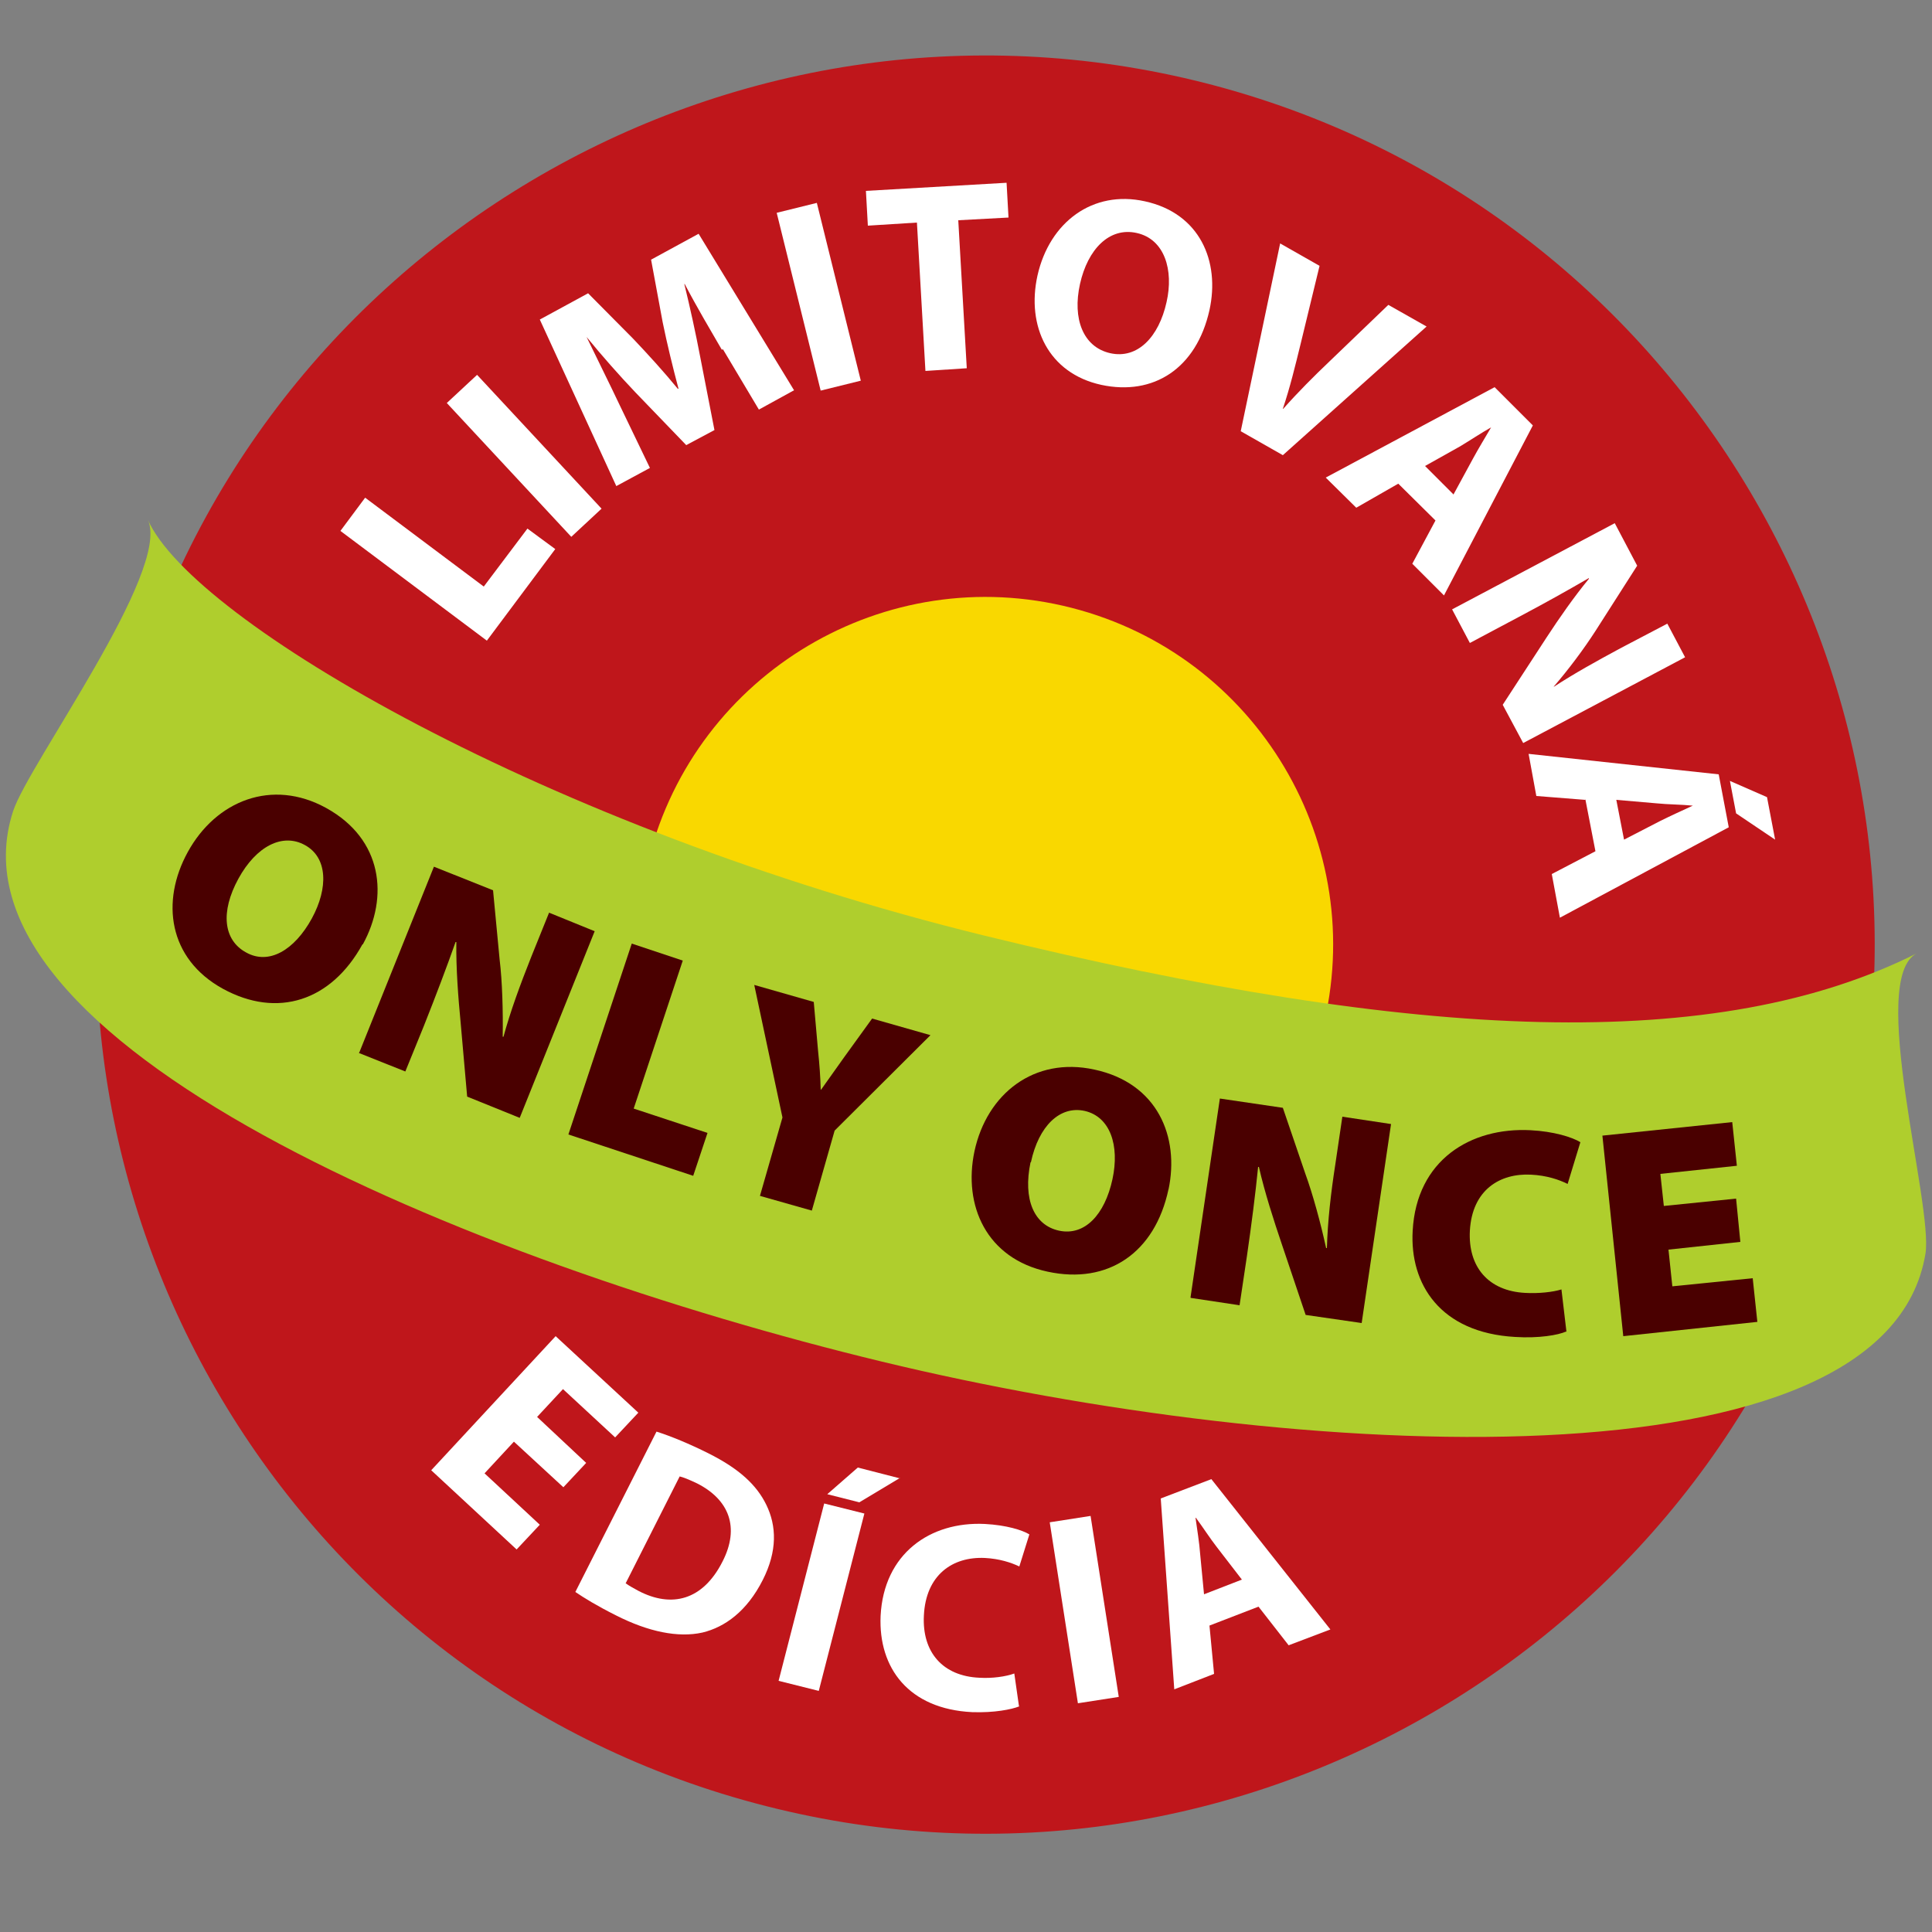
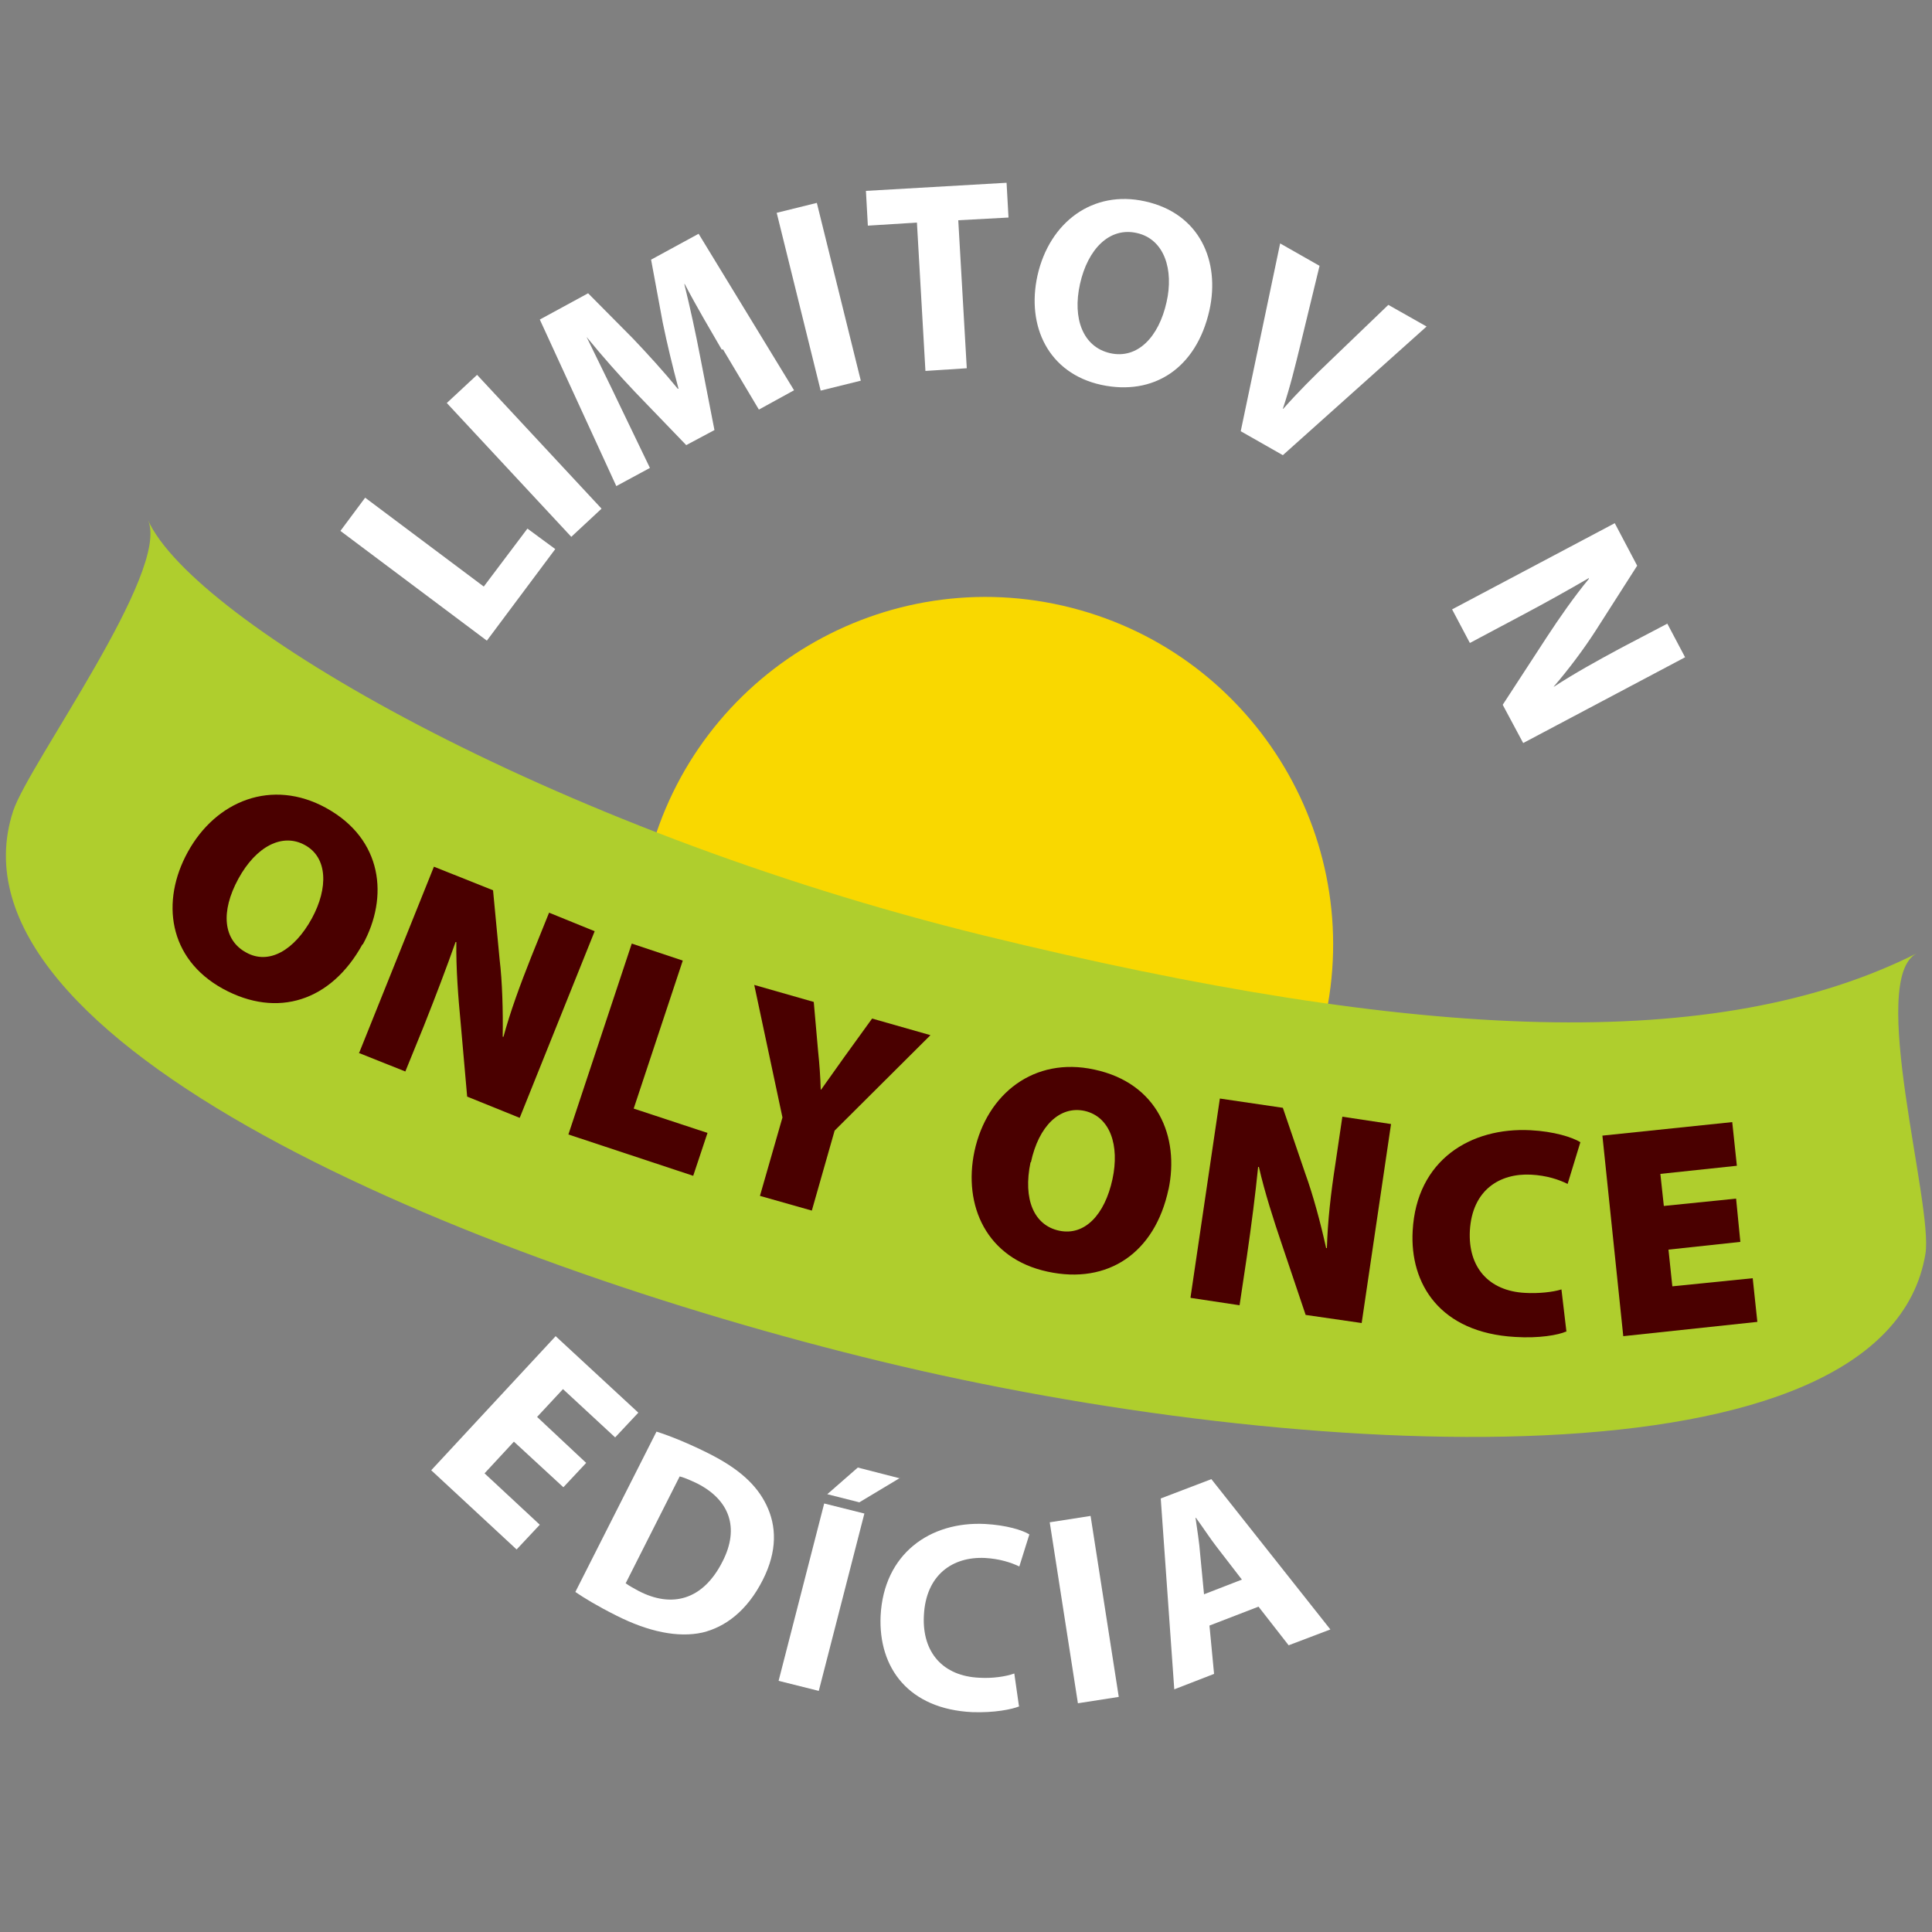
<svg xmlns="http://www.w3.org/2000/svg" id="Layer_2" width="17.64mm" height="17.64mm" viewBox="0 0 50 50">
  <rect x="0" y="0" width="50" height="50" fill="#808080" stroke="none" />
  <defs>
    <style>.cls-1{fill:#f9d800;}.cls-1,.cls-2,.cls-3,.cls-4,.cls-5{stroke-width:0px;}.cls-2{fill:#4a0000;}.cls-3{fill:#afce2d;}.cls-4{fill:#bf161b;}.cls-5{fill:#fff;}</style>
  </defs>
-   <path class="cls-4" d="m19.82,46.74C7.52,43.61.07,31.06,3.21,18.76,6.34,6.47,18.89-.98,31.19,2.15c12.29,3.13,19.75,15.69,16.61,27.98-3.13,12.29-15.69,19.75-27.98,16.61" />
  <path class="cls-1" d="m23.28,33.16c-4.81-1.23-7.72-6.13-6.49-10.94,1.23-4.81,6.13-7.72,10.94-6.49,4.81,1.23,7.72,6.13,6.49,10.94-1.23,4.81-6.13,7.72-10.94,6.49" />
  <polygon class="cls-5" points="8.81 13.74 9.45 12.88 12.52 15.18 13.65 13.68 14.37 14.21 12.6 16.58 8.81 13.74" />
  <rect class="cls-5" x="13.03" y="9.43" width="1.07" height="4.73" transform="translate(-4.4 12.4) rotate(-42.93)" />
  <path class="cls-5" d="m18.68,9.05c-.29-.5-.64-1.09-.96-1.7h-.01c.15.61.3,1.3.41,1.88l.37,1.9-.73.39-1.32-1.37c-.4-.42-.86-.94-1.26-1.43h0c.28.58.61,1.24.86,1.77l.78,1.62-.87.47-1.98-4.31,1.25-.68,1.16,1.17c.39.41.8.86,1.16,1.3h.02c-.15-.56-.3-1.18-.41-1.72l-.3-1.62,1.23-.67,2.47,4.05-.91.5-.93-1.56Z" />
  <rect class="cls-5" x="20.65" y="5.31" width="1.07" height="4.74" transform="translate(-1.22 5.31) rotate(-13.89)" />
  <polygon class="cls-5" points="23.73 5.76 22.46 5.84 22.41 4.94 26.05 4.73 26.1 5.63 24.8 5.7 25.02 9.53 23.95 9.6 23.73 5.76" />
  <path class="cls-5" d="m31.3,8.03c-.34,1.51-1.45,2.22-2.8,1.93-1.37-.3-1.94-1.52-1.65-2.83.31-1.38,1.43-2.22,2.78-1.92,1.42.31,1.95,1.55,1.67,2.82m-3.35-.68c-.2.9.08,1.63.78,1.79.71.16,1.26-.42,1.46-1.32.19-.83-.05-1.63-.77-1.79-.71-.16-1.27.42-1.47,1.32" />
  <path class="cls-5" d="m32.11,11.16l1.02-4.86,1.02.58-.49,2.02c-.14.57-.27,1.11-.46,1.68h.01c.38-.43.79-.84,1.2-1.23l1.52-1.46.99.56-3.72,3.33-1.09-.62Z" />
-   <path class="cls-5" d="m36.2,12.51l-1.1.63-.79-.78,4.37-2.34.99.99-2.3,4.4-.82-.82.6-1.12-.97-.96Zm1.42.28l.5-.92c.14-.26.33-.57.47-.81h0c-.25.14-.55.34-.8.49l-.91.51.74.74Z" />
  <path class="cls-5" d="m37.6,15.76l4.19-2.22.58,1.1-1.08,1.69c-.31.48-.7,1-1.08,1.44h.01c.52-.34,1.08-.65,1.71-.99l1.22-.64.46.87-4.19,2.22-.53-.99,1.14-1.75c.32-.49.71-1.05,1.09-1.51v-.02c-.55.32-1.14.65-1.82,1.01l-1.26.67-.46-.87Z" />
-   <path class="cls-5" d="m41.02,20.7l-1.26-.1-.2-1.09,4.92.53.26,1.37-4.37,2.34-.21-1.13,1.13-.59-.26-1.34Zm1.01,1.03l.93-.48c.26-.13.59-.28.85-.4h0c-.29-.03-.65-.03-.94-.06l-1.04-.09.2,1.03Zm3.91,0l-1.01-.68-.16-.84.96.42.21,1.1Z" />
  <polygon class="cls-5" points="14.58 38.49 13.3 37.31 12.54 38.13 13.97 39.46 13.37 40.1 11.16 38.05 14.38 34.58 16.52 36.56 15.92 37.2 14.57 35.95 13.9 36.67 15.17 37.86 14.58 38.49" />
  <path class="cls-5" d="m16.99,37.05c.38.12.86.32,1.34.56.8.4,1.25.82,1.5,1.33.27.55.29,1.2-.09,1.95-.41.81-.98,1.22-1.56,1.36-.63.14-1.4-.02-2.23-.44-.5-.25-.84-.46-1.06-.61l2.1-4.15Zm-.79,3.93c.08.06.21.13.32.19.86.45,1.67.25,2.18-.76.45-.88.17-1.6-.66-2.02-.21-.1-.36-.16-.45-.18l-1.4,2.77Z" />
  <path class="cls-5" d="m22.37,39.17l-1.18,4.59-1.04-.26,1.18-4.59,1.04.26Zm.92-.92l-1.05.63-.83-.21.79-.69,1.09.28Z" />
  <path class="cls-5" d="m26.38,44.16c-.2.08-.65.17-1.22.15-1.64-.08-2.43-1.14-2.37-2.49.08-1.61,1.28-2.45,2.7-2.38.56.03.97.16,1.15.27l-.26.83c-.21-.1-.51-.2-.89-.22-.84-.04-1.53.44-1.58,1.49-.05.95.49,1.57,1.44,1.61.33.02.68-.03.9-.11l.12.84Z" />
  <rect class="cls-5" x="27.53" y="39.29" width="1.07" height="4.74" transform="translate(-6.08 4.81) rotate(-8.85)" />
  <path class="cls-5" d="m31.3,42.06l.12,1.26-1.03.4-.35-4.94,1.31-.5,3.08,3.89-1.08.41-.78-1-1.27.49Zm.84-1.18l-.64-.83c-.18-.23-.38-.54-.55-.77h-.01c.04.29.1.65.12.94l.1,1.04.98-.38Z" />
  <path class="cls-3" d="m.34,20.99c.4-1.22,4.08-6.21,3.49-7.53,1.17,2.61,10.31,7.97,21.63,10.75,11.32,2.77,19,3.05,24.15.46-1.29.65.43,6.51.22,7.78-1.03,6.2-16.24,5.39-27,2.79S-1.61,26.96.34,20.99Z" />
  <path class="cls-2" d="m9.38,24.44c-.81,1.47-2.2,1.92-3.61,1.15-1.42-.78-1.61-2.27-.91-3.54.73-1.33,2.18-1.91,3.58-1.14,1.47.81,1.62,2.31.95,3.53m-3.22-1.7c-.47.86-.39,1.59.2,1.91.59.33,1.25-.06,1.7-.88.43-.79.41-1.58-.18-1.9-.58-.32-1.26.03-1.72.87" />
  <path class="cls-2" d="m9.29,27.26l1.94-4.83,1.53.61.17,1.79c.07.58.09,1.34.08,2h.02c.18-.66.43-1.34.72-2.07l.46-1.14,1.18.48-1.94,4.83-1.36-.55-.17-1.93c-.06-.62-.12-1.39-.11-2.07h-.02c-.23.65-.51,1.39-.82,2.17l-.48,1.18-1.18-.47Z" />
  <polygon class="cls-2" points="16.35 24.42 17.67 24.86 16.4 28.69 18.31 29.32 17.94 30.43 14.71 29.36 16.35 24.42" />
  <path class="cls-2" d="m19.67,30.94l.58-2.02-.73-3.43,1.54.44.11,1.25c.04.39.06.67.07,1.02h.01c.19-.27.37-.52.59-.83l.73-1.01,1.51.43-2.48,2.47-.59,2.07-1.34-.38Z" />
  <path class="cls-2" d="m30.24,30.78c-.35,1.64-1.56,2.47-3.13,2.13-1.58-.34-2.19-1.71-1.89-3.12.32-1.48,1.54-2.45,3.1-2.11,1.64.35,2.21,1.74,1.92,3.11m-3.57-.71c-.2.96.09,1.63.74,1.77.66.14,1.18-.41,1.38-1.33.19-.88-.06-1.62-.72-1.77-.64-.14-1.19.39-1.39,1.33" />
  <path class="cls-2" d="m30.81,33.58l.76-5.15,1.63.24.58,1.7c.2.55.4,1.29.54,1.93h.02c.02-.69.1-1.41.22-2.18l.18-1.22,1.26.19-.76,5.15-1.45-.21-.62-1.84c-.2-.59-.44-1.33-.59-1.99h-.02c-.07.7-.17,1.48-.29,2.31l-.19,1.27-1.26-.19Z" />
  <path class="cls-2" d="m40.53,34.46c-.2.09-.7.18-1.32.14-1.94-.11-2.73-1.37-2.65-2.75.1-1.83,1.5-2.68,3.05-2.6.6.03,1.08.18,1.29.31l-.33,1.08c-.22-.11-.54-.22-.95-.24-.8-.04-1.52.39-1.58,1.45-.05.94.48,1.56,1.43,1.61.34.02.72-.02.94-.09l.13,1.1Z" />
  <polygon class="cls-2" points="45.04 32.14 43.18 32.34 43.28 33.29 45.36 33.08 45.48 34.21 42.01 34.58 41.47 29.39 44.83 29.04 44.95 30.17 42.97 30.38 43.06 31.21 44.93 31.02 45.04 32.14" />
</svg>